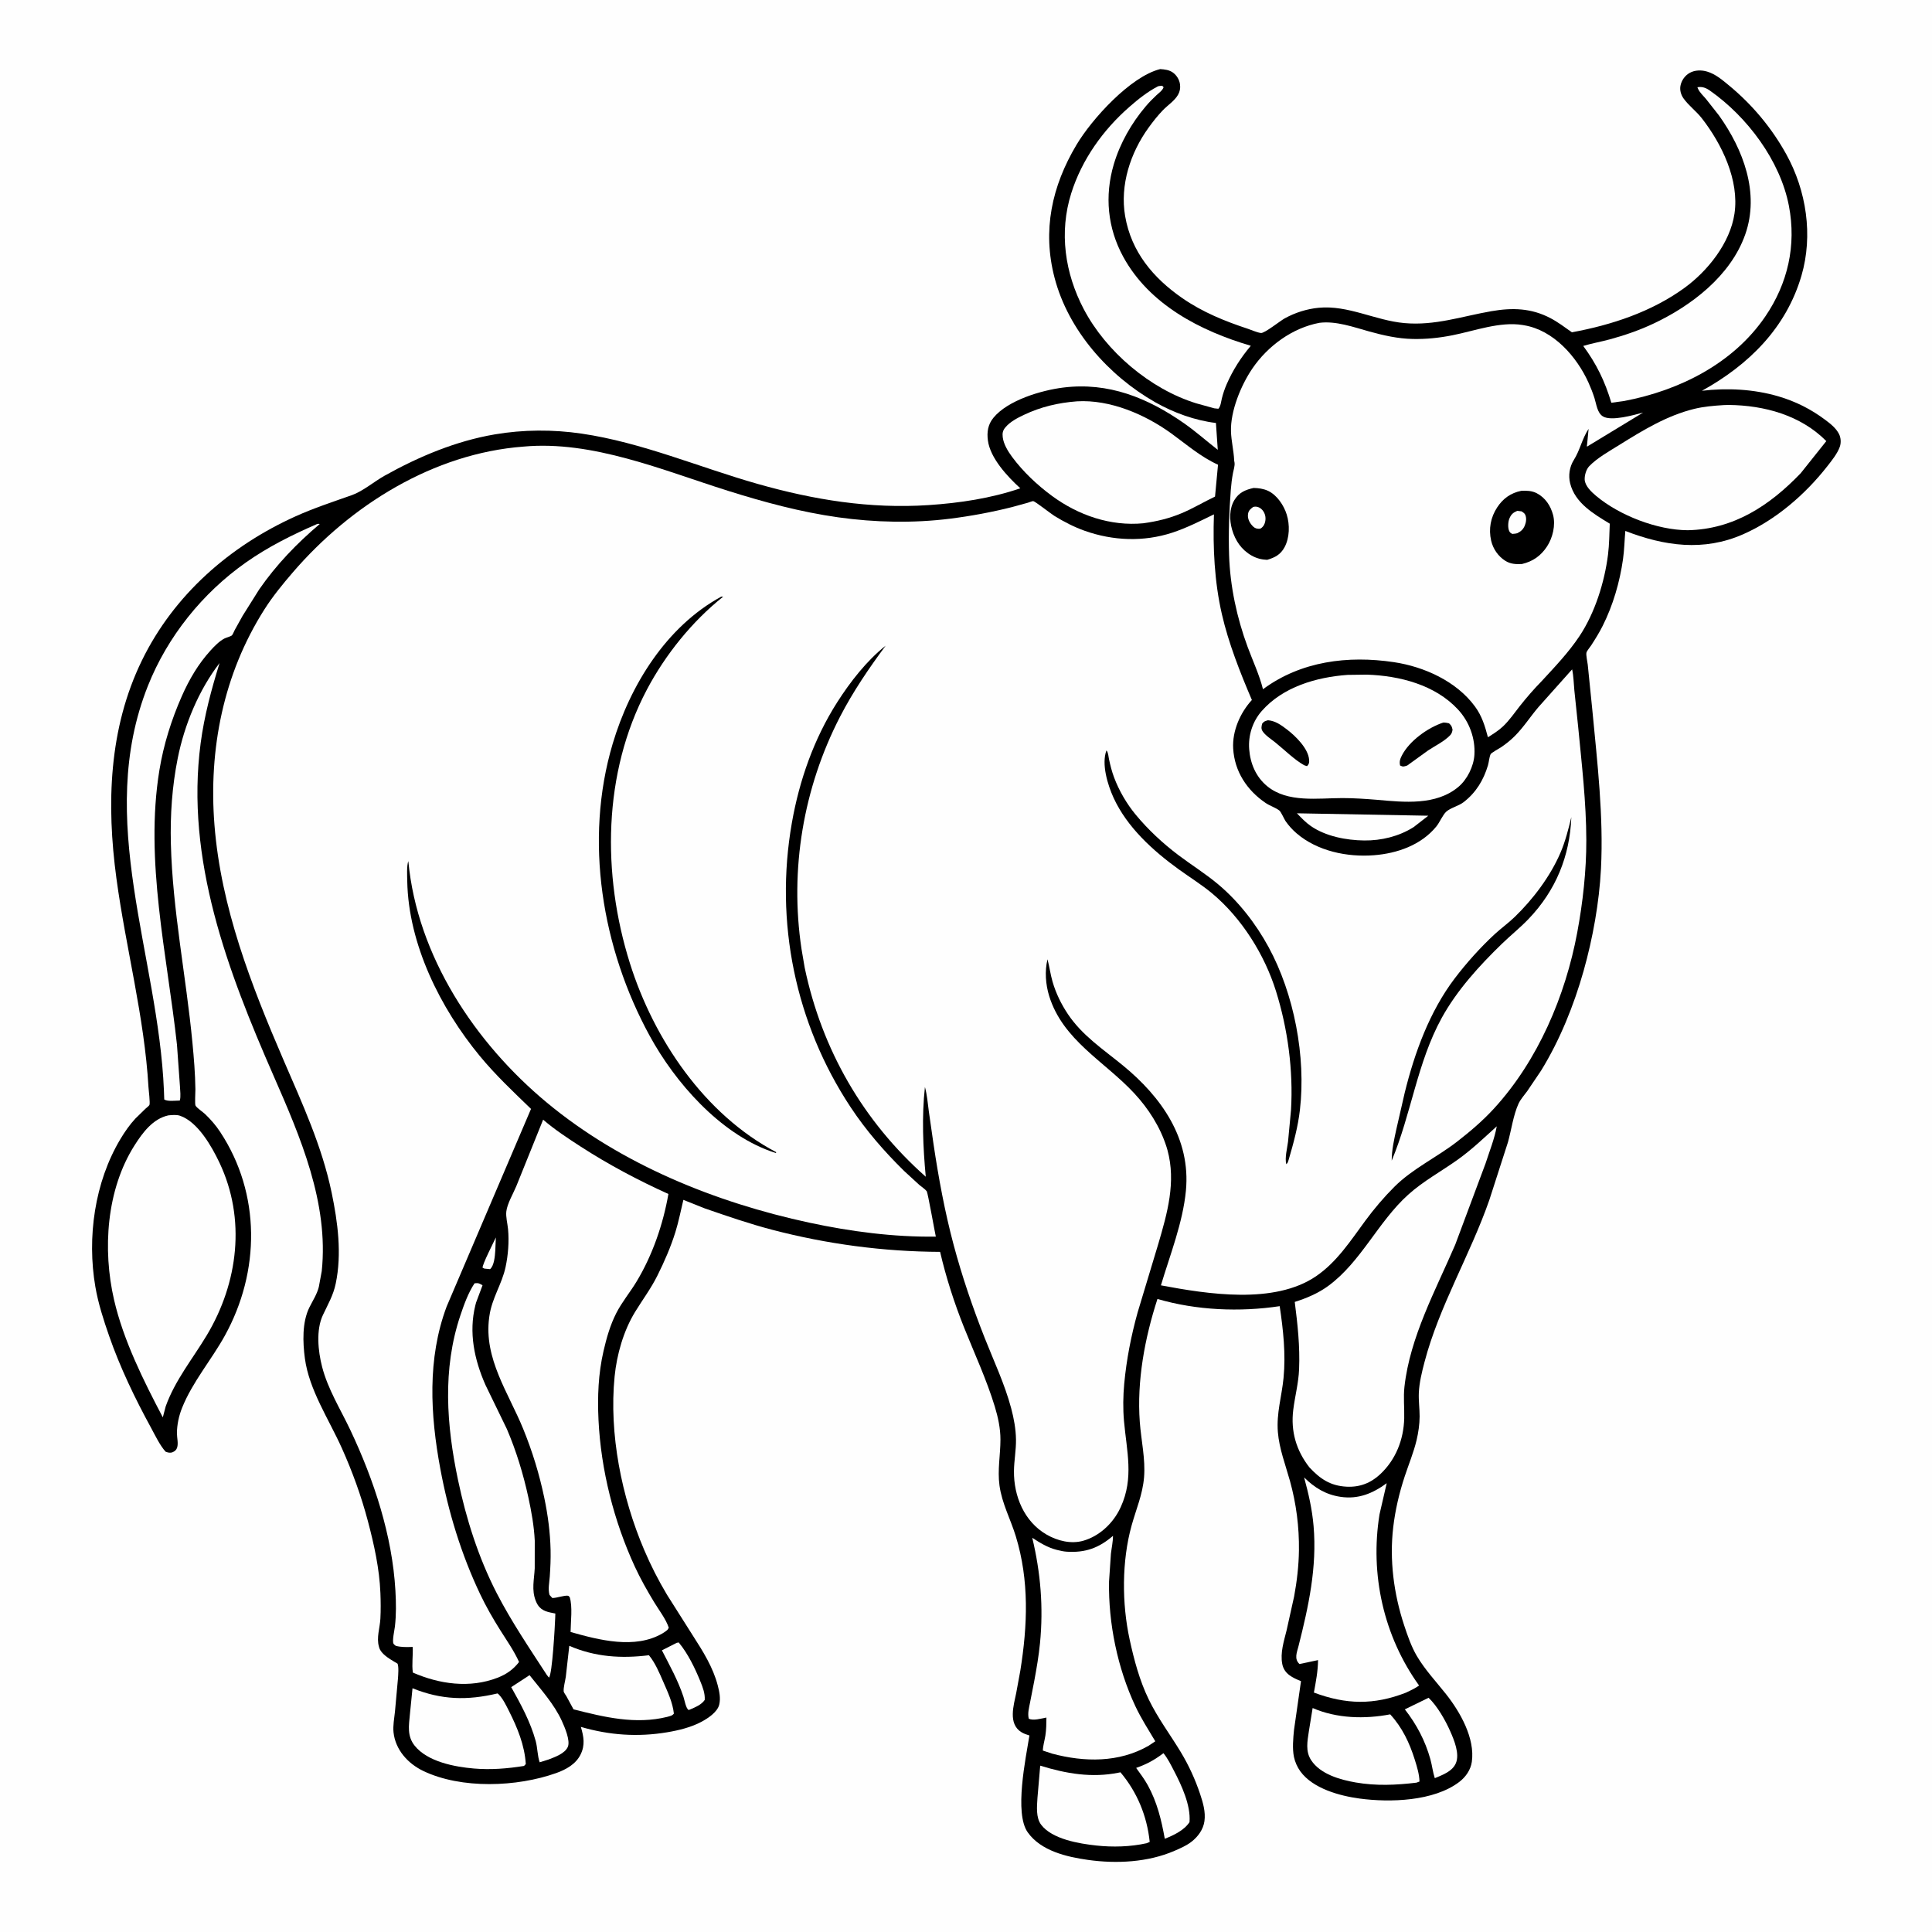
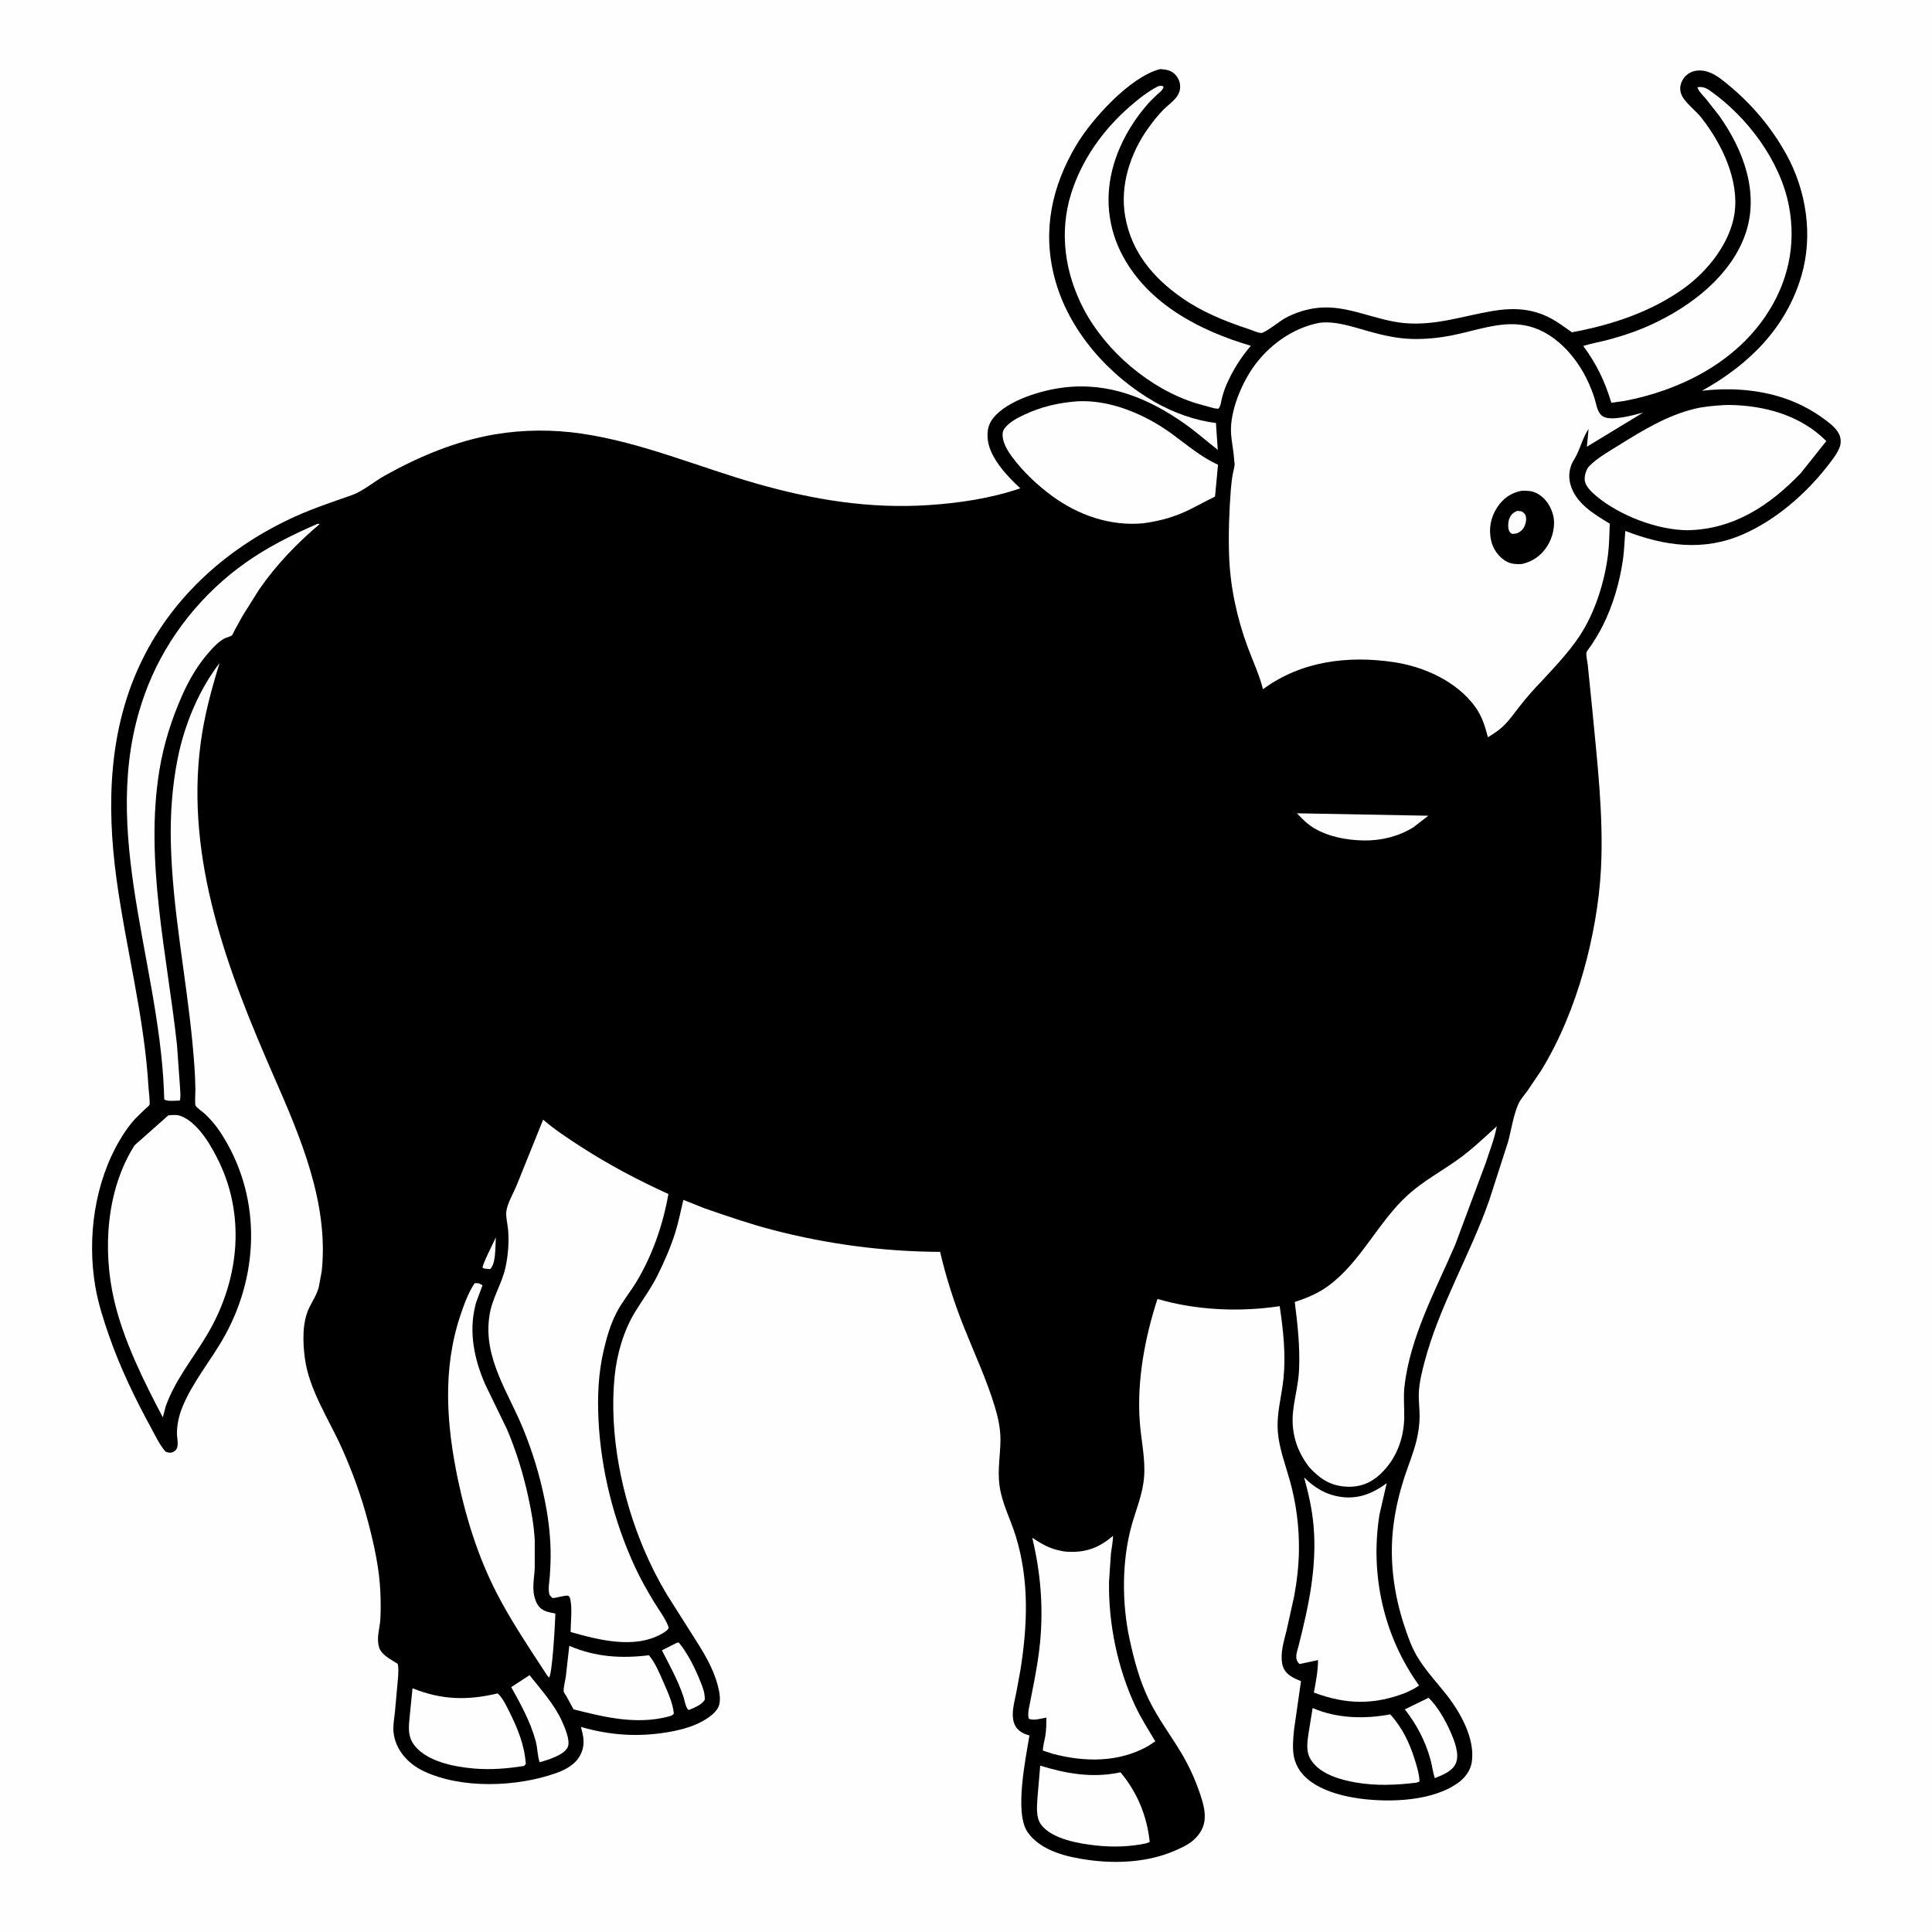
<svg xmlns="http://www.w3.org/2000/svg" version="1.1" style="display: block;" viewBox="0 0 2048 2048" width="1024" height="1024">
  <path transform="translate(0,0)" fill="rgb(254,254,254)" d="M -0 -0 L 2048 0 L 2048 2048 L -0 2048 L -0 -0 z" />
  <path transform="translate(0,0)" fill="rgb(0,0,0)" d="M 1229.83 73.236 C 1234.64 73.575 1239.41 74.049 1243.43 76.98 C 1247.39 79.868 1250.22 84.565 1250.86 89.42 C 1251.39 93.399 1250.75 96.94 1248.78 100.438 C 1245.16 106.858 1237.88 111.478 1232.79 116.746 C 1227.25 122.477 1222.24 128.837 1217.57 135.292 C 1198.3 161.932 1187.03 196.163 1192.69 229.109 C 1199.2 266.959 1222.38 294.617 1253.34 316.066 C 1274.77 330.91 1298.43 340.494 1323.03 348.608 C 1327.13 349.963 1332.38 352.441 1336.6 352.992 C 1340.43 353.491 1357.05 340.116 1361.85 337.486 C 1372.9 331.422 1385.15 327.496 1397.71 326.268 C 1429.05 323.203 1457.78 339.723 1488.71 342.487 C 1521.2 345.391 1549.45 335.353 1580.8 329.9 C 1603.16 326.012 1623.18 326.562 1643.5 337.219 C 1651.49 341.411 1658.93 347.043 1666.29 352.249 C 1708.46 344.483 1750.62 330.587 1785.59 305.19 C 1810.3 287.243 1834 257.54 1838.62 226.5 C 1843.89 191.051 1825.19 152.52 1803.93 125.286 C 1798.1 117.827 1790.03 111.93 1784.63 104.353 C 1781.92 100.548 1780.46 95.6 1781.35 90.938 C 1782.43 85.315 1785.99 80.239 1790.94 77.369 C 1796.46 74.169 1803.59 74.071 1809.59 75.862 C 1818.58 78.543 1825.72 84.729 1832.82 90.587 C 1857.42 110.88 1878.07 135.551 1893.51 163.486 C 1914.86 202.103 1922.1 249.406 1909.65 292.125 C 1893.43 347.775 1853.54 386.882 1804.14 414.241 C 1831.04 411.063 1859.13 412.496 1885.18 420.149 C 1903.32 425.475 1919.73 433.722 1934.84 445.07 C 1940.46 449.296 1946.29 453.787 1949.5 460.22 C 1951.46 464.14 1951.73 469.432 1950.29 473.552 C 1947.72 480.872 1941.59 488.413 1936.84 494.476 C 1913.59 524.131 1882.46 551.081 1847.84 566.329 C 1805.88 584.815 1764.37 578.848 1722.91 562.823 C 1722.03 572.75 1721.86 582.906 1720.46 592.765 C 1717.02 617.017 1709.89 641.607 1698.87 663.507 C 1695.27 670.676 1691.13 677.326 1686.77 684.049 C 1685.63 685.81 1682.17 689.93 1681.72 691.766 C 1681.07 694.381 1682.78 701.688 1683.08 704.585 L 1687.96 752.938 C 1693.23 808.444 1699.93 865.076 1697.1 920.868 C 1695.29 956.578 1688.38 994.867 1678.67 1029.25 C 1668.37 1065.68 1653.51 1102.61 1633.61 1134.9 L 1619.02 1156.51 C 1615.99 1160.67 1611.75 1165.41 1609.64 1170.06 C 1604.21 1182.05 1602.07 1197.87 1598.52 1210.69 L 1578.69 1272.23 C 1558.46 1330.18 1525.57 1384.57 1510.01 1443.95 C 1507.28 1454.38 1504.48 1465.7 1504.02 1476.5 C 1503.67 1484.87 1504.88 1493.16 1504.86 1501.5 C 1504.83 1509.75 1503.53 1518.67 1501.62 1526.69 C 1498.51 1539.72 1493.26 1552.28 1489.07 1564.99 C 1483.25 1582.65 1479.07 1600.37 1476.89 1618.83 C 1472.76 1653.71 1477.46 1689.45 1488.4 1722.71 C 1491.96 1733.54 1496.02 1745.35 1501.8 1755.22 C 1510.4 1769.89 1522.36 1782.59 1532.89 1795.89 C 1547.73 1814.65 1563.76 1842.6 1560.2 1867.62 C 1558.99 1876.15 1553.69 1883.72 1546.93 1888.88 C 1519.9 1909.54 1473.34 1910.86 1441.31 1906.55 C 1420.19 1903.71 1391.63 1896.01 1378.35 1877.61 C 1375.12 1873.13 1372.72 1867.67 1371.61 1862.25 C 1369.83 1853.56 1370.82 1842.66 1371.7 1833.84 L 1379.11 1782.1 C 1374.72 1780.3 1370.42 1778.48 1366.6 1775.6 C 1362.73 1772.68 1360.18 1768.72 1359.26 1763.96 C 1356.94 1752.04 1361 1739.75 1363.83 1728.28 L 1371.82 1692.33 C 1374.77 1676.33 1376.73 1659.74 1376.93 1643.47 C 1377.25 1618.65 1374.09 1593.9 1367.44 1569.97 C 1362.73 1553.01 1356.03 1535.74 1354.6 1518.11 C 1352.96 1497.9 1358.7 1480.37 1360.61 1460.64 C 1363.07 1435.21 1360.28 1409.71 1356.52 1384.59 C 1314.19 1390.98 1268.13 1389.01 1226.95 1376.95 C 1213.51 1418.29 1205 1463.89 1208.23 1507.4 C 1209.66 1526.77 1214.36 1546.68 1212.74 1566.08 C 1211.22 1584.32 1204.33 1599.86 1199.52 1617.2 C 1189.07 1654.89 1189.19 1699.75 1197.45 1737.84 C 1202.18 1759.66 1207.96 1781.36 1217.73 1801.51 C 1227.43 1821.51 1240.43 1838.61 1251.82 1857.52 C 1260.21 1871.45 1267.06 1886.41 1272.2 1901.83 C 1275.26 1910.99 1278.12 1920.74 1276.76 1930.5 C 1275.54 1939.28 1269.98 1946.89 1263.13 1952.24 C 1257.78 1956.42 1251.1 1959.33 1244.9 1962 C 1216.76 1974.16 1183.43 1975.81 1153.37 1971.58 C 1130.78 1968.41 1103.34 1962.08 1089.37 1942.26 C 1075.07 1921.98 1087.26 1864.32 1091.23 1839.66 C 1088.31 1838.79 1085.45 1837.83 1082.82 1836.24 C 1068.31 1827.4 1074.61 1807.55 1077.27 1794.42 L 1081.61 1770.81 C 1089.26 1722.95 1091.17 1675.53 1076.81 1628.57 C 1071.23 1610.32 1062.12 1593.83 1059.5 1574.7 C 1057.25 1558.26 1060.5 1542.4 1060.52 1526 C 1060.54 1514.21 1057.96 1502.28 1054.54 1491.05 C 1045.84 1462.46 1032.97 1434.76 1021.88 1407.02 C 1011.57 1381.22 1002.83 1354.07 996.546 1327.03 C 936.408 1326.77 876.469 1318.79 818.284 1303.54 C 794.259 1297.24 770.683 1289.1 747.219 1281 L 724.408 1271.91 C 721.626 1283.34 719.482 1294.72 715.971 1306 C 711.013 1321.93 704.22 1337.51 696.761 1352.42 C 689.999 1365.94 681.17 1377.74 673.313 1390.53 C 661.012 1410.56 653.836 1435.73 651.518 1459.06 C 645.462 1520.03 658.984 1586.89 682.801 1642.83 C 689.802 1659.27 697.845 1675.12 707.024 1690.46 L 734.551 1733.94 C 745.098 1750.34 755.864 1767.45 760.816 1786.52 C 762.537 1793.14 764.043 1800.14 762.416 1806.97 C 760.546 1814.82 750.53 1821.44 743.751 1825.08 C 732.666 1831.04 719.533 1834.23 707.211 1836.29 C 676.005 1841.51 646.124 1839.42 615.724 1830.58 C 618.79 1840.88 620.43 1849.75 615.441 1859.85 C 610.368 1870.11 600.008 1875.8 589.65 1879.5 C 548.047 1894.36 489.031 1896.64 448.651 1877.27 C 432.381 1869.47 419.147 1854.82 417.158 1836.36 C 416.404 1829.36 417.947 1821.38 418.686 1814.37 L 421.884 1778.99 C 422.11 1775.33 422.847 1766.73 421.406 1763.55 C 421.34 1763.4 418.267 1761.7 418.035 1761.56 C 412.396 1758.12 404.106 1753.3 402.013 1746.68 L 401.685 1745.5 C 398.926 1735.88 402.68 1725.74 403.215 1715.96 C 403.712 1706.86 403.603 1697.76 403.246 1688.66 C 402.238 1662.97 396.549 1637.3 389.989 1612.5 C 382.963 1585.94 373.583 1560.08 362.339 1535.03 C 348.655 1504.53 327.655 1473.4 323.185 1439.91 C 320.933 1423.04 320.157 1401.68 327.918 1386 C 331.432 1378.9 336.091 1371.85 337.985 1364.12 L 341.061 1347.44 C 348.613 1275.1 318.376 1205.22 290.086 1140.58 C 241.494 1029.56 196.322 911.307 212.704 787.765 C 216.549 758.774 224.115 730.693 232.768 702.82 C 210.631 731.667 195.528 768.217 188.4 803.793 C 182.405 833.717 180.354 863.909 181.132 894.394 C 182.94 965.212 197.209 1034.53 203.944 1104.83 C 205.541 1121.49 206.92 1137.99 207.133 1154.74 C 207.173 1157.82 206.339 1170.5 207.297 1172.05 C 208.952 1174.74 214.981 1178.64 217.483 1181.05 C 223.52 1186.85 228.783 1192.91 233.395 1199.9 C 276.638 1265.47 275.88 1347.89 238.341 1415.85 C 224.01 1441.79 204.115 1464.71 192.992 1492.42 C 189.639 1500.78 187.526 1510.48 187.567 1519.5 C 187.589 1524.24 189.183 1529.94 187.765 1534.5 C 187.012 1536.92 185.371 1538.37 183.091 1539.34 C 180.429 1540.47 178.033 1539.83 175.5 1538.83 C 169.151 1531.61 164.697 1521.9 160.073 1513.45 C 143.087 1482.38 127.308 1449.62 115.672 1416.17 C 109.767 1399.2 104.126 1381.75 101.079 1364.03 C 92.117 1311.89 100.233 1253.15 127.684 1207.37 C 132.198 1199.84 137.48 1192.21 143.47 1185.77 L 154.127 1175.36 C 155.148 1174.4 157.753 1172.48 158.381 1171.36 C 159.361 1169.61 157.561 1155.32 157.401 1152.56 C 153.072 1077.66 133.422 1005.21 123.411 931.138 C 112.803 852.652 115.125 772.392 150.533 699.895 C 184.377 630.6 243.511 578.836 313.224 547.373 C 332.748 538.561 352.862 531.994 373 524.868 C 384.687 520.733 396.795 510.354 407.767 504.221 C 443.971 483.983 483.363 467.47 524.434 460.478 C 554.717 455.322 586.094 455.183 616.469 459.638 C 680.602 469.043 741.208 495.389 803.224 512.985 C 862.864 529.906 922.246 539.537 984.298 535.424 C 1017.14 533.247 1050.35 528.3 1081.58 517.625 C 1068.16 505.386 1049.74 485.821 1047.22 467 C 1046.02 458.063 1047.2 450.029 1053.06 442.878 C 1068.38 424.187 1103.99 413.708 1127.1 410.827 C 1175 404.856 1216.61 421.71 1255.35 448.839 C 1267.59 457.409 1279.09 467.618 1290.89 476.821 L 1288.93 448.366 C 1266.88 445.775 1243.94 437.428 1224.61 426.418 C 1175.17 398.247 1132.5 350.284 1117.89 294.492 C 1104.72 244.199 1114.99 197.34 1141.18 153.415 C 1157.32 126.336 1198.21 81.131 1229.83 73.236 z" />
  <path transform="translate(0,0)" fill="rgb(254,254,254)" d="M 525.629 1311.73 L 525.004 1326 C 524.603 1331.69 523.858 1341.58 519.5 1345.35 L 513.5 1344.77 L 511.571 1343.84 C 511.165 1340.42 523.354 1316.75 525.629 1311.73 z" />
  <path transform="translate(0,0)" fill="rgb(254,254,254)" d="M 717.26 1741.5 L 719.446 1741.07 C 729.12 1752.63 736.725 1768.32 742.367 1782.25 C 744.952 1788.63 747.465 1795 747.046 1802 C 743.429 1807.23 737.134 1809.66 731.5 1812.14 L 729.974 1812.67 C 727.07 1811 725.598 1801.97 724.443 1798.52 C 718.534 1780.88 710.058 1765.85 701.656 1749.42 L 717.26 1741.5 z" />
  <path transform="translate(0,0)" fill="rgb(254,254,254)" d="M 1514.35 1799.71 C 1523.58 1808.42 1532.2 1823.62 1537.32 1835.22 C 1541.43 1844.53 1547.5 1859.08 1543.29 1869.03 C 1539.56 1877.83 1529.13 1881.5 1520.95 1884.93 C 1518.79 1878.37 1518.11 1871.49 1516.26 1864.85 C 1510.79 1845.25 1501.67 1827.97 1489.19 1811.99 L 1514.35 1799.71 z" />
-   <path transform="translate(0,0)" fill="rgb(254,254,254)" d="M 1233.31 1858.46 C 1237.73 1863.81 1241.11 1870.69 1244.31 1876.81 C 1252.41 1892.32 1262.41 1913.66 1260.93 1931.5 C 1255.37 1940.19 1244.02 1945.49 1234.73 1949.18 C 1231.13 1929.17 1226.57 1910.3 1216.65 1892.31 C 1213.12 1885.92 1208.62 1879.99 1204.37 1874.06 C 1215.76 1870.09 1223.65 1865.69 1233.31 1858.46 z" />
  <path transform="translate(0,0)" fill="rgb(254,254,254)" d="M 561.337 1775.75 C 573.333 1790.94 587.576 1806.59 595.612 1824.34 C 598.52 1830.76 604.815 1845.12 601.895 1851.79 C 598.814 1858.82 588.271 1862.54 581.511 1865.15 L 572.088 1868.1 C 569.651 1861.18 569.848 1852.79 567.846 1845.5 C 562.249 1825.12 552.173 1806.75 541.911 1788.43 L 561.337 1775.75 z" />
  <path transform="translate(0,0)" fill="rgb(254,254,254)" d="M 1374.81 862.128 L 1514.07 864.699 L 1498.42 876.832 C 1482.98 886.602 1464.27 891.159 1446.07 890.937 C 1427.09 890.705 1405.49 886.611 1389.59 875.677 C 1384.05 871.871 1379.46 866.943 1374.81 862.128 z" />
  <path transform="translate(0,0)" fill="rgb(254,254,254)" d="M 603.471 1744.65 C 630.812 1756.46 658.563 1758.29 687.887 1754.61 C 694.64 1762.85 698.962 1773.32 703.201 1783.03 C 707.822 1793.61 713.119 1804.9 714.339 1816.5 C 712.405 1818.93 710.272 1819.03 707.356 1819.94 C 673.709 1828.3 640.573 1820.24 607.952 1811.97 L 600.404 1798.07 C 599.877 1797.15 597.636 1794.05 597.543 1793.13 C 597.124 1788.91 599.166 1781.84 599.774 1777.47 L 603.471 1744.65 z" />
  <path transform="translate(0,0)" fill="rgb(254,254,254)" d="M 1391.45 1810.59 C 1417.07 1821.69 1446.56 1822.45 1473.67 1817.28 C 1486.47 1831.25 1494.17 1847.55 1499.77 1865.47 C 1502.06 1872.84 1504.53 1880.73 1504.72 1888.5 L 1501.5 1889.7 C 1479.85 1892.3 1458.75 1893.25 1437.13 1889.49 C 1420.54 1886.61 1399.64 1880.73 1389.89 1865.9 C 1383.66 1856.45 1385.91 1845.68 1387.45 1835.19 L 1391.45 1810.59 z" />
  <path transform="translate(0,0)" fill="rgb(254,254,254)" d="M 1102.67 1871.67 C 1130.04 1880.12 1157.36 1884.87 1185.84 1879.09 L 1187.72 1878.7 C 1205.46 1899.74 1215.88 1925.01 1218.74 1952.5 L 1215.5 1953.89 C 1198.26 1957.72 1179.56 1958.23 1162.01 1956.31 C 1144.08 1954.36 1115.28 1949.67 1103.67 1934.3 C 1097.93 1926.7 1099.22 1914.91 1099.74 1905.96 L 1102.67 1871.67 z" />
  <path transform="translate(0,0)" fill="rgb(254,254,254)" d="M 437.277 1789.63 C 468.004 1801.99 495.172 1802.75 527.42 1795.1 L 528.708 1796.17 C 533.224 1800.81 536.612 1807.95 539.5 1813.68 C 548.462 1831.44 556.08 1849.85 557.366 1869.98 L 555.5 1871.97 C 537.901 1874.79 520.303 1876.22 502.469 1874.71 C 482.054 1872.97 453.209 1867.57 439.583 1850.52 C 431.363 1840.24 433.407 1829.19 434.539 1817.02 L 437.277 1789.63 z" />
  <path transform="translate(0,0)" fill="rgb(254,254,254)" d="M 1382.42 1566.15 C 1393.48 1577.06 1405.38 1584.39 1421.01 1586.71 C 1439.83 1589.49 1455.12 1583.15 1469.97 1572.26 L 1462.34 1605.29 C 1452.09 1668.86 1466.66 1734.42 1504.28 1786.72 C 1499.96 1789.87 1495.17 1791.99 1490.36 1794.29 C 1456.35 1807.54 1426.81 1806.93 1392.79 1794.19 C 1394.9 1782.57 1397.06 1771.66 1397.18 1759.78 L 1377.5 1763.94 C 1371.62 1758.48 1374.76 1751.74 1376.51 1744.82 C 1387.15 1702.8 1396.2 1661.33 1392.45 1617.68 C 1390.92 1599.84 1387.12 1583.36 1382.42 1566.15 z" />
  <path transform="translate(0,0)" fill="rgb(254,254,254)" d="M 502.94 1360.5 L 503.747 1360.26 C 507.438 1359.87 508.481 1360.74 511.5 1362.45 L 504.649 1380.8 L 503.899 1383.65 C 496.706 1412.61 502.812 1441.34 514.609 1468.1 L 537.306 1514.83 C 547.248 1538.03 554.752 1562.72 560.109 1587.38 C 563.356 1602.34 566.152 1617.96 566.866 1633.24 L 566.828 1662.52 C 566.228 1674.47 563.329 1685.45 567.936 1697 C 568.49 1698.39 569.124 1699.75 569.916 1701.02 C 574.315 1708.09 581.212 1708.91 588.688 1710.41 L 588.523 1715.29 C 588.253 1723 585.46 1775.05 581.929 1778.34 L 579.68 1775.56 C 561.393 1747.4 541.898 1718.65 526.543 1688.8 C 507.177 1651.17 494.182 1610.14 485.5 1568.8 C 473.343 1510.91 468.854 1451.52 487.952 1394.59 C 491.81 1383.09 496.245 1370.67 502.94 1360.5 z" />
  <path transform="translate(0,0)" fill="rgb(254,254,254)" d="M 336.092 555.5 C 337.967 555.151 337.03 555.151 338.904 555.5 C 314.687 575.977 292.863 598.634 274.777 624.775 L 257.154 652.834 L 248.858 667.761 C 248.188 669.023 246.779 672.606 245.87 673.481 C 244.649 674.656 239.795 675.868 238 676.792 C 232.5 679.622 227.396 684.909 223.245 689.455 C 210.171 703.773 200.531 720.31 192.731 737.977 C 181.686 762.996 173.396 789.397 168.971 816.426 C 153.26 912.398 177.159 1012.05 187.589 1107.4 L 190.764 1151.62 C 190.933 1156.12 191.847 1162.4 190.606 1166.63 C 186.146 1166.66 177.661 1167.83 174.112 1165.5 L 173.776 1156.05 C 167.842 1012.5 100.372 868.852 156.795 727.043 C 177.652 674.625 214.659 628.631 260.747 596.188 C 284.359 579.567 309.692 566.95 336.092 555.5 z" />
  <path transform="translate(0,0)" fill="rgb(254,254,254)" d="M 1179.8 1628.06 C 1179.84 1634.18 1178.34 1640.87 1177.62 1647 L 1175.63 1676.5 C 1174.85 1720.81 1184.63 1768.31 1203.45 1808.47 C 1209.53 1821.44 1217.32 1833.57 1224.66 1845.85 L 1217.52 1850.6 C 1186.07 1868.62 1149.49 1868.04 1115.4 1858.95 L 1105.46 1855.67 C 1105.6 1850.5 1107.35 1844.93 1108.15 1839.77 C 1109.14 1833.43 1109.2 1827.09 1109.25 1820.69 C 1104.23 1821.57 1094.89 1824.41 1090.5 1821.79 C 1089.2 1816.25 1090.76 1810.6 1091.83 1805.11 L 1096.34 1782 C 1098.83 1768.62 1101.15 1755.14 1102.47 1741.59 C 1106.15 1703.7 1103.11 1667.08 1094.23 1630.1 C 1102.07 1635.3 1110.66 1640.51 1119.85 1642.83 L 1121.5 1643.23 C 1124.62 1644 1127.62 1644.66 1130.83 1644.86 C 1150.49 1646.12 1164.92 1640.91 1179.8 1628.06 z" />
  <path transform="translate(0,0)" fill="rgb(254,254,254)" d="M 1141.63 425.424 C 1176.68 423.339 1213.89 439.303 1241.83 459.596 C 1257.97 471.316 1272.85 484.355 1291.15 492.617 L 1287.98 526.386 C 1276.14 532.06 1264.76 538.879 1252.67 543.989 C 1239.59 549.512 1226.27 552.73 1212.25 554.636 L 1212.12 554.679 C 1177.22 558.033 1143.15 546.259 1115.15 525.684 C 1099.5 514.189 1084.49 500.024 1072.89 484.385 C 1068.49 478.441 1063.81 470.823 1062.93 463.362 C 1062.44 459.201 1062.96 456.398 1065.68 453.124 C 1070.69 447.099 1078.24 443.191 1085.19 439.875 C 1103.32 431.227 1121.67 426.968 1141.63 425.424 z" />
  <path transform="translate(0,0)" fill="rgb(254,254,254)" d="M 1227.49 91.5 C 1228.97 91.057 1230.46 91.025 1232 90.89 L 1233.47 92.5 C 1232.14 96.053 1228.6 98.411 1225.88 100.93 C 1221.8 104.709 1218.02 108.625 1214.42 112.863 C 1199.38 130.571 1187.23 151.954 1180.64 174.272 C 1170.79 207.609 1174.02 241.674 1190.67 272.199 C 1218.28 322.833 1272.45 350.83 1325.9 366.527 C 1315.43 378.941 1306.77 392.431 1300.29 407.369 C 1298.21 412.162 1296.53 417.13 1295.26 422.196 C 1294.42 425.509 1293.99 430.886 1291.5 433.299 L 1287.17 432.83 L 1268.01 427.523 C 1219.31 412.439 1172.46 372.798 1148.78 327.606 C 1128.82 289.54 1122.51 246.311 1135.57 204.832 C 1146.76 169.276 1169.3 137.67 1197.25 113.266 C 1206.72 104.99 1216.29 97.345 1227.49 91.5 z" />
  <path transform="translate(0,0)" fill="rgb(254,254,254)" d="M 1799.3 92.5 C 1804.27 91.54 1808.38 93.106 1812.48 95.975 C 1852.12 123.765 1887.15 170.347 1896.33 218.285 C 1904.34 260.145 1895.21 300.361 1871.27 335.502 C 1837.17 385.532 1779.93 413.985 1721.77 425.057 L 1708.08 426.922 C 1701.27 404.18 1692.38 385.814 1678.3 366.71 C 1687.43 363.948 1696.95 362.296 1706.18 359.808 C 1721.78 355.599 1737.44 350.188 1752.09 343.341 C 1792.83 324.296 1834.54 292.466 1850.02 248.55 C 1865.51 204.627 1847.96 158.485 1822.14 122.316 L 1808.29 104.752 C 1805.51 101.484 1801.69 97.96 1799.96 94.071 L 1799.3 92.5 z" />
  <path transform="translate(0,0)" fill="rgb(254,254,254)" d="M 1827.16 429.42 L 1832.5 429.267 C 1870.22 429.653 1908.8 440.146 1935.96 467.583 L 1908.79 501.661 C 1875.91 535.917 1837.72 561.115 1789.08 562.062 C 1756.71 561.91 1716.77 546.445 1692.09 525.794 C 1687.12 521.633 1680.13 515.156 1679.83 508.333 C 1679.64 503.83 1681.45 497.503 1684.64 494.187 C 1693.02 485.452 1706.23 478.081 1716.47 471.704 C 1741.41 456.184 1766.97 440.535 1795.8 433.469 C 1806.11 430.942 1816.6 430.086 1827.16 429.42 z" />
-   <path transform="translate(0,0)" fill="rgb(254,254,254)" d="M 1428.42 715.411 L 1448.9 715.143 C 1483.48 716.282 1521.27 725.885 1545.54 752.098 C 1557.5 765.017 1564.01 782.558 1562.93 800.188 C 1562.18 812.386 1555.27 826.299 1546.02 834.082 C 1522.33 854.037 1488.41 850.413 1459.76 847.837 C 1447.59 846.849 1435.18 845.996 1422.98 845.996 C 1397.09 845.996 1364.92 851.215 1343.27 833.391 C 1331.29 823.526 1325.36 809.383 1324.19 794.167 C 1323.06 779.611 1327.77 764.824 1337.37 753.851 C 1359.93 728.064 1395.42 717.832 1428.42 715.411 z" />
  <path transform="translate(0,0)" fill="rgb(0,0,0)" d="M 1344.12 763.5 C 1351.84 764.077 1358.18 768.643 1364.16 773.218 C 1373.29 780.193 1386.9 793.404 1387.73 805.5 C 1387.95 808.611 1387.62 809.956 1385.5 812.169 L 1382.5 811.192 C 1371.98 805.309 1361.53 794.785 1352 787.132 C 1347.95 783.877 1340.89 779.31 1338.24 774.901 C 1336.6 772.174 1337.27 769.866 1337.99 767 C 1340.17 764.441 1340.99 764.438 1344.12 763.5 z" />
  <path transform="translate(0,0)" fill="rgb(0,0,0)" d="M 1529.87 765.961 C 1532.07 765.898 1533.86 766.239 1536.01 766.742 C 1538.83 769.369 1538.87 769.925 1539.77 773.5 C 1539.33 775.919 1538.95 777.577 1537.21 779.403 C 1531.03 785.895 1521.39 790.523 1513.86 795.489 L 1491.7 811.487 C 1488.15 812.532 1487.67 813.172 1484.18 811.5 C 1483.2 807.487 1484.1 804.63 1486.01 800.905 C 1493.95 785.36 1513.64 771.316 1529.87 765.961 z" />
-   <path transform="translate(0,0)" fill="rgb(254,254,254)" d="M 178.459 1182.33 C 182.43 1182.01 187.07 1181.43 190.898 1182.76 C 209.861 1189.33 224.557 1215.49 232.586 1232.39 C 260.971 1292.14 252.49 1359.94 219.139 1415.54 C 204.109 1440.59 185.588 1463.03 175.637 1490.84 L 172.594 1502.45 C 152.148 1463.58 130.797 1420.79 120.899 1377.84 C 108.642 1324.66 112.692 1261.16 142.663 1214.04 C 151.261 1200.52 162.076 1185.95 178.459 1182.33 z" />
+   <path transform="translate(0,0)" fill="rgb(254,254,254)" d="M 178.459 1182.33 C 182.43 1182.01 187.07 1181.43 190.898 1182.76 C 209.861 1189.33 224.557 1215.49 232.586 1232.39 C 260.971 1292.14 252.49 1359.94 219.139 1415.54 C 204.109 1440.59 185.588 1463.03 175.637 1490.84 L 172.594 1502.45 C 152.148 1463.58 130.797 1420.79 120.899 1377.84 C 108.642 1324.66 112.692 1261.16 142.663 1214.04 z" />
  <path transform="translate(0,0)" fill="rgb(254,254,254)" d="M 1586.63 1193.94 C 1584.21 1207.36 1578.89 1220.43 1574.73 1233.36 L 1542.55 1319.53 C 1521.82 1367.69 1494.65 1417.25 1488.78 1470 C 1487.53 1481.21 1488.81 1492.21 1488.53 1503.43 C 1487.97 1525.92 1479.65 1547.22 1463.1 1562.72 C 1453.12 1572.07 1441.4 1576.65 1427.55 1575.95 C 1410.26 1575.09 1399.35 1567.65 1388 1555.44 C 1374.04 1537.6 1368.1 1517.23 1370.89 1494.61 C 1372.69 1480 1376.49 1466.24 1377.09 1451.38 C 1378.08 1427.17 1375.55 1404.03 1372.49 1380.1 C 1385.11 1376.11 1397.38 1370.94 1408.1 1363.06 C 1442.77 1337.6 1460.77 1295.25 1492.66 1266.48 C 1508.9 1251.82 1527.95 1241.69 1545.61 1229.02 C 1560.28 1218.5 1573.29 1206.04 1586.63 1193.94 z" />
  <path transform="translate(0,0)" fill="rgb(254,254,254)" d="M 575.736 1186.9 C 588.043 1197.49 601.943 1206.64 615.565 1215.44 C 645.229 1234.61 676.377 1251.14 708.543 1265.68 C 702.871 1297.94 691.685 1330.56 674.686 1358.68 C 667.889 1369.93 659.209 1380.31 653.25 1392.02 C 646.828 1404.63 642.974 1418.26 639.793 1432 C 634.212 1456.11 633.246 1480.52 634.436 1505.16 C 637 1558.2 650.714 1612.45 672.92 1660.65 C 678.861 1673.54 685.94 1685.98 693.264 1698.13 C 698.349 1706.57 705.935 1716.24 708.953 1725.5 L 707.5 1727.76 C 705.814 1729.18 704.189 1730.34 702.28 1731.46 C 673.123 1748.49 634.96 1738.5 604.834 1729.98 C 604.95 1719.38 607.11 1702.76 603.889 1693 C 603.259 1692.51 602.795 1691.61 602 1691.52 C 597.695 1691.09 590.537 1693.92 585.5 1693.97 L 582.5 1690.66 C 580.733 1684.6 582.36 1677.33 582.79 1671.08 C 583.433 1661.74 583.865 1652.38 583.646 1643.01 C 583.212 1624.42 580.809 1606.2 577.018 1588 C 571.752 1562.71 564.375 1538.64 554.625 1514.73 C 539.02 1476.45 512.706 1440.15 518.539 1396.71 L 518.787 1395 C 521.432 1376.11 532.004 1361.34 535.903 1343.25 C 538.678 1330.38 539.761 1316.07 538.55 1302.97 C 538.004 1297.06 536.057 1290 536.72 1284.21 C 537.671 1275.91 544.095 1265.19 547.358 1257.27 L 575.736 1186.9 z" />
  <path transform="translate(0,0)" fill="rgb(254,254,254)" d="M 1398.62 342.208 C 1416.23 339.978 1434.69 346.736 1451.5 351.384 C 1466.67 355.579 1481.75 359.001 1497.57 359.32 C 1511.89 359.609 1525.48 358.202 1539.53 355.428 C 1562.94 350.805 1590.06 340.608 1614.02 344.524 L 1615.5 344.786 C 1646.76 349.929 1671.43 378.026 1683.9 405.665 C 1686.29 410.966 1688.44 416.461 1690.21 422 C 1692.25 428.354 1693.07 437.708 1699.2 441.422 C 1708.21 446.88 1732.21 439.823 1741.75 437.346 L 1682.32 473.447 C 1682.11 472.096 1682.13 472.773 1682.38 471.146 L 1683.98 454.615 C 1677.02 465.033 1674.93 477.12 1668.34 487.575 C 1663.75 494.852 1662.36 503.947 1664.41 512.29 C 1669.55 533.191 1689.3 544.725 1706.42 555.113 C 1705.97 565.993 1705.91 577.147 1704.56 587.948 C 1700.91 617.066 1690.7 649.661 1674.34 674.277 C 1662.89 691.513 1648.12 707.001 1634.11 722.171 C 1626.06 730.39 1618.36 739.254 1611.22 748.28 C 1605.51 755.513 1600.06 763.53 1593.38 769.886 C 1588.56 774.471 1582.86 777.989 1577.26 781.524 C 1574.08 769.491 1570.94 759.02 1563.5 748.873 C 1543.9 722.16 1509.65 706.699 1477.57 701.91 C 1428.87 694.639 1379.12 700.824 1338.81 730.618 C 1335 715.391 1328.02 700.559 1322.56 685.812 C 1311.11 654.855 1303.97 621.54 1302.88 588.503 C 1302.12 565.223 1302.98 542.402 1304.71 519.205 C 1305.16 513.242 1305.89 507.377 1307 501.5 C 1307.61 498.245 1309.14 493.675 1308.66 490.448 C 1308.21 487.438 1308.39 490.256 1308.25 487.557 C 1307.74 477.406 1305.19 467.379 1304.89 457.344 C 1304.24 435.712 1315.49 408.372 1327.55 390.662 C 1343.88 366.678 1369.96 347.601 1398.62 342.208 z" />
-   <path transform="translate(0,0)" fill="rgb(0,0,0)" d="M 1328.81 517.259 C 1334.11 517.362 1339.46 518.067 1344.31 520.367 C 1353.68 524.817 1360.92 535.691 1363.95 545.337 C 1367.35 556.161 1367.12 570.016 1361.66 580.112 C 1357.41 587.953 1351.45 591.05 1343.22 593.449 C 1337.33 593.21 1332.13 591.9 1326.94 589.013 C 1316.05 582.954 1309.41 573.068 1306.03 561.324 C 1303.15 551.321 1303.01 539.346 1308.45 530.188 C 1313.28 522.065 1320.11 519.234 1328.81 517.259 z" />
  <path transform="translate(0,0)" fill="rgb(254,254,254)" d="M 1328.27 537.5 C 1329.1 537.259 1329.64 537.053 1330.55 537.046 C 1333.54 537.022 1336.42 538.477 1338.29 540.773 C 1340.97 544.064 1341.99 548.081 1341.28 552.256 C 1340.7 555.663 1339.34 558.144 1336.5 560.146 C 1335.14 560.497 1335.24 560.575 1333.73 560.495 C 1330.81 560.34 1329.13 559.091 1327.25 556.981 C 1324.23 553.585 1322.17 549.153 1323.02 544.5 C 1323.65 541.005 1325.64 539.524 1328.27 537.5 z" />
  <path transform="translate(0,0)" fill="rgb(0,0,0)" d="M 1612.63 520.286 C 1618.23 519.973 1623.92 520.197 1629 522.83 C 1638.07 527.536 1643.78 536.163 1646.33 545.908 C 1649.15 556.639 1645.96 569.97 1640.01 579.11 C 1633.42 589.238 1624.86 595.185 1613.26 597.893 C 1606.91 598.21 1601.25 597.958 1595.72 594.5 C 1588.12 589.752 1582.63 581.719 1580.66 573.039 C 1577.85 560.695 1580.13 548.382 1587.13 537.77 C 1593.36 528.311 1601.58 522.518 1612.63 520.286 z" />
  <path transform="translate(0,0)" fill="rgb(254,254,254)" d="M 1608.41 541.5 L 1613 542.073 C 1614.46 543.183 1616.07 543.955 1616.83 545.688 C 1618.34 549.143 1617.83 553.206 1616.52 556.652 C 1614.93 560.858 1612.46 563.231 1608.5 565.181 C 1606.73 565.766 1604.85 565.805 1603 565.979 C 1601.37 564.928 1600.78 564.843 1599.87 563 C 1598.18 559.568 1598.58 553.047 1600.03 549.612 C 1601.94 545.085 1604.11 543.295 1608.41 541.5 z" />
-   <path transform="translate(0,0)" fill="rgb(254,254,254)" d="M 554.856 473.421 C 628.165 466.642 703.038 498.703 771.71 520.283 C 810.059 532.334 848.625 542.768 888.5 548.38 C 927.418 553.857 968.137 554.746 1007.16 549.822 C 1029.26 547.033 1051.35 542.958 1072.96 537.482 L 1089.59 532.905 C 1090.58 532.613 1094.4 531.067 1095.3 531.207 C 1097.41 531.536 1113.95 544.557 1117.6 546.813 C 1127.78 553.098 1138.71 558.735 1149.99 562.72 C 1179.98 573.312 1212.26 574.576 1242.56 564.674 C 1257.84 559.682 1272.38 552.26 1286.82 545.258 C 1285.62 580.513 1287.34 616.649 1295.25 651.089 C 1302.32 681.902 1314.64 713.003 1327.04 742.01 C 1314.68 755.54 1306.18 774.78 1307.22 793.38 C 1308.6 817.762 1321.85 837.782 1341.68 851.223 C 1346.06 854.196 1352.04 856.045 1356.02 859.078 C 1358.13 860.692 1361.03 867.971 1362.84 870.567 C 1366.02 875.139 1370.1 879.635 1374.32 883.269 C 1396.33 902.219 1428.03 908.792 1456.38 906.587 C 1481.1 904.662 1506.51 895.841 1522.63 876.042 C 1526.16 871.704 1529.3 863.855 1533.13 860.379 C 1537.62 856.319 1546.17 854.425 1551.43 850.369 C 1564.56 840.245 1572.59 827.078 1577.29 811.323 C 1578.33 807.812 1578.64 802.671 1580.11 799.504 C 1580.82 797.974 1589.21 793.441 1590.93 792.294 C 1596.29 788.71 1601.27 784.737 1605.82 780.161 C 1615.26 770.669 1622.25 759.586 1630.88 749.48 L 1666.51 709.558 C 1668.1 716.674 1668.17 724.697 1668.9 732.009 L 1672.95 770.784 C 1676.76 810.546 1681.48 850.518 1681.56 890.5 C 1681.64 923.011 1677.89 956.564 1671.94 988.5 C 1659.37 1055.86 1630.23 1124.34 1583.59 1175.2 C 1571.79 1188.06 1558.45 1199.43 1544.68 1210.11 C 1523.18 1226.8 1497.54 1238.71 1478.25 1257.91 C 1467.07 1269.05 1456.6 1281.37 1447.25 1294.07 C 1431.77 1315.11 1417.08 1337.86 1395.14 1352.82 C 1350.75 1383.1 1280.03 1371.77 1230.62 1362.52 C 1240.29 1330.21 1253.89 1295.98 1257.11 1262.19 C 1262.38 1207.02 1231.2 1162.9 1190.29 1129.39 C 1169.49 1112.35 1147.18 1097.73 1131.97 1074.94 C 1124.92 1064.38 1119.26 1052.8 1115.74 1040.59 C 1113.5 1032.84 1112.45 1024.75 1110.4 1016.9 C 1107.32 1029.36 1108.41 1043.62 1112.15 1055.76 C 1126.63 1102.77 1170.87 1125 1202.4 1158.99 C 1217.39 1175.15 1229.74 1194.39 1236.48 1215.5 L 1237.55 1219.08 C 1246.83 1252.94 1237.43 1285.96 1227.84 1318.59 L 1205.9 1391.32 C 1199.01 1416.22 1194.15 1440.94 1191.74 1466.67 C 1190.52 1479.61 1190.33 1493.43 1191.48 1506.37 C 1194.34 1538.35 1202.16 1566.67 1188.06 1597.5 L 1186.12 1601.44 C 1178.26 1616.2 1164.72 1628.46 1148.51 1633.2 C 1135.47 1637 1121.02 1633.4 1109.5 1626.77 C 1085.71 1613.08 1074.57 1585.99 1074.84 1559.43 C 1074.96 1548.22 1077.16 1537.24 1076.99 1525.98 C 1076.83 1514.84 1074.75 1503.52 1071.88 1492.79 C 1064.96 1466.91 1053.51 1442.86 1043.72 1418.02 C 1030.99 1385.73 1019.94 1353.39 1010.95 1319.83 C 1001.59 1284.87 994.875 1248.42 989.549 1212.62 L 984.587 1178.03 C 983.444 1169.46 982.745 1160.61 980.469 1152.25 C 976.991 1183.46 978.435 1216.21 981.343 1247.39 C 914.914 1188.55 871.275 1112.75 853.007 1025.78 L 849.632 1005.94 C 836.977 921.809 851.501 835.322 890.46 759.79 C 904.207 733.138 921.001 708.525 938.817 684.462 C 918.78 700.285 901.149 722.965 887.472 744.419 C 862.742 783.21 847.313 827.23 839.393 872.36 C 821.016 977.073 842.979 1084.9 901.7 1173.68 C 918.043 1198.39 937.337 1220.56 958.448 1241.31 L 974.5 1256.04 C 976.745 1257.99 980.647 1260.49 982.394 1262.77 C 983.47 1264.18 990.887 1305.87 992.012 1310.87 C 947.39 1311.48 901.571 1305.46 858 1296.1 C 758.492 1274.72 658.692 1234.36 579.802 1168.9 C 503.389 1105.5 442.214 1013.32 432.847 912.815 C 430.998 917.616 431.61 928.742 431.71 934.172 C 432.932 1000.87 466.707 1068.61 508.623 1119.42 C 525.368 1139.72 544.037 1157.24 562.901 1175.48 L 473.463 1384.99 C 452.768 1440.24 456.14 1499.94 466.743 1556.91 C 475.322 1603 488.905 1647.61 509.048 1690 C 515.261 1703.07 522.652 1715.95 530.373 1728.19 C 537.324 1739.21 544.823 1749.85 550.224 1761.76 C 544.173 1769.71 536.722 1774.86 527.44 1778.46 C 497.994 1789.88 465.883 1785.3 437.673 1773.01 C 436.347 1764.67 437.967 1754.54 437.469 1745.81 C 431.281 1745.98 425.536 1746.27 419.5 1744.64 C 418.734 1743.93 417.759 1743.39 417.203 1742.5 C 415.48 1739.75 418.224 1727.75 418.627 1724.22 C 420.081 1711.46 419.884 1698.99 419.16 1686.2 C 415.844 1627.62 396.375 1568.84 371.477 1516.12 C 360.989 1493.91 347.532 1472.65 341.397 1448.72 C 337.175 1432.25 334.855 1409.94 342.249 1394.1 C 347.657 1382.51 353.241 1373.32 355.902 1360.57 C 362.489 1329.02 358.067 1295.65 351.6 1264.44 C 341.352 1214.97 320.422 1169.8 300.572 1123.75 C 266.185 1043.96 234.246 961.959 227.338 874.5 C 221.008 794.36 236.772 714.545 280.217 646.112 C 289.093 632.13 299.609 619.287 310.393 606.754 C 371.826 535.355 459.612 480.611 554.856 473.421 z" />
  <path transform="translate(0,0)" fill="rgb(0,0,0)" d="M 1665.68 866.208 C 1664.09 907.724 1649.13 944.072 1620.33 974.153 C 1611.44 983.439 1601.44 991.403 1592.23 1000.32 C 1568.24 1023.55 1544.4 1049.71 1528.26 1079.08 C 1502.25 1126.4 1495.97 1181.03 1475.26 1230.33 C 1475.24 1219.1 1477.84 1207.9 1480.2 1196.99 L 1489.08 1158.27 C 1499.5 1115.94 1515.44 1072.26 1541.99 1037.24 C 1554.41 1020.87 1569.45 1004.09 1584.57 990.148 C 1591.39 983.855 1598.98 978.475 1605.66 972.004 C 1625.21 953.082 1643.42 928.909 1654.18 903.892 C 1659.31 891.951 1662.62 878.809 1665.68 866.208 z" />
  <path transform="translate(0,0)" fill="rgb(0,0,0)" d="M 1172.87 795.5 C 1174.83 797.584 1174.93 801.632 1175.53 804.498 C 1176.92 811.16 1178.55 817.603 1180.93 823.989 C 1186.12 837.936 1194.28 851.954 1203.75 863.426 C 1217.07 879.542 1232.65 894.025 1249.32 906.585 C 1263.23 917.055 1278.04 926.273 1291.39 937.479 C 1313.03 955.643 1331.26 979.168 1344.73 1003.93 C 1371.87 1053.78 1384.48 1120.12 1377.98 1176.46 C 1375.89 1194.63 1371.13 1212.01 1366 1229.51 C 1365.25 1231.68 1365.27 1232.59 1363.5 1234.12 C 1361.79 1227.37 1364.48 1217.23 1365.38 1210.19 L 1368.53 1176.62 C 1370.99 1134.57 1365.13 1090.74 1352.58 1050.6 C 1340.46 1011.87 1316.2 973.161 1284.9 947.035 C 1273.75 937.723 1261.26 930.036 1249.5 921.527 C 1222.08 901.686 1194.76 876.917 1180.44 845.709 C 1174.22 832.163 1167.42 809.988 1172.87 795.5 z" />
  <path transform="translate(0,0)" fill="rgb(0,0,0)" d="M 764.49 632.5 L 766.586 632.5 C 733.709 658.659 705.269 694.007 685.703 731.063 C 638.965 819.576 638.131 926.884 667.672 1020.92 C 693.008 1101.57 746.726 1181.31 822.818 1221.36 L 822.5 1222.28 L 816.751 1220.33 C 762.602 1200.77 715.76 1147.57 688.736 1098.1 C 638.093 1005.4 618.965 890.88 649.452 788.447 C 667.916 726.411 706.236 664.245 764.49 632.5 z" />
</svg>